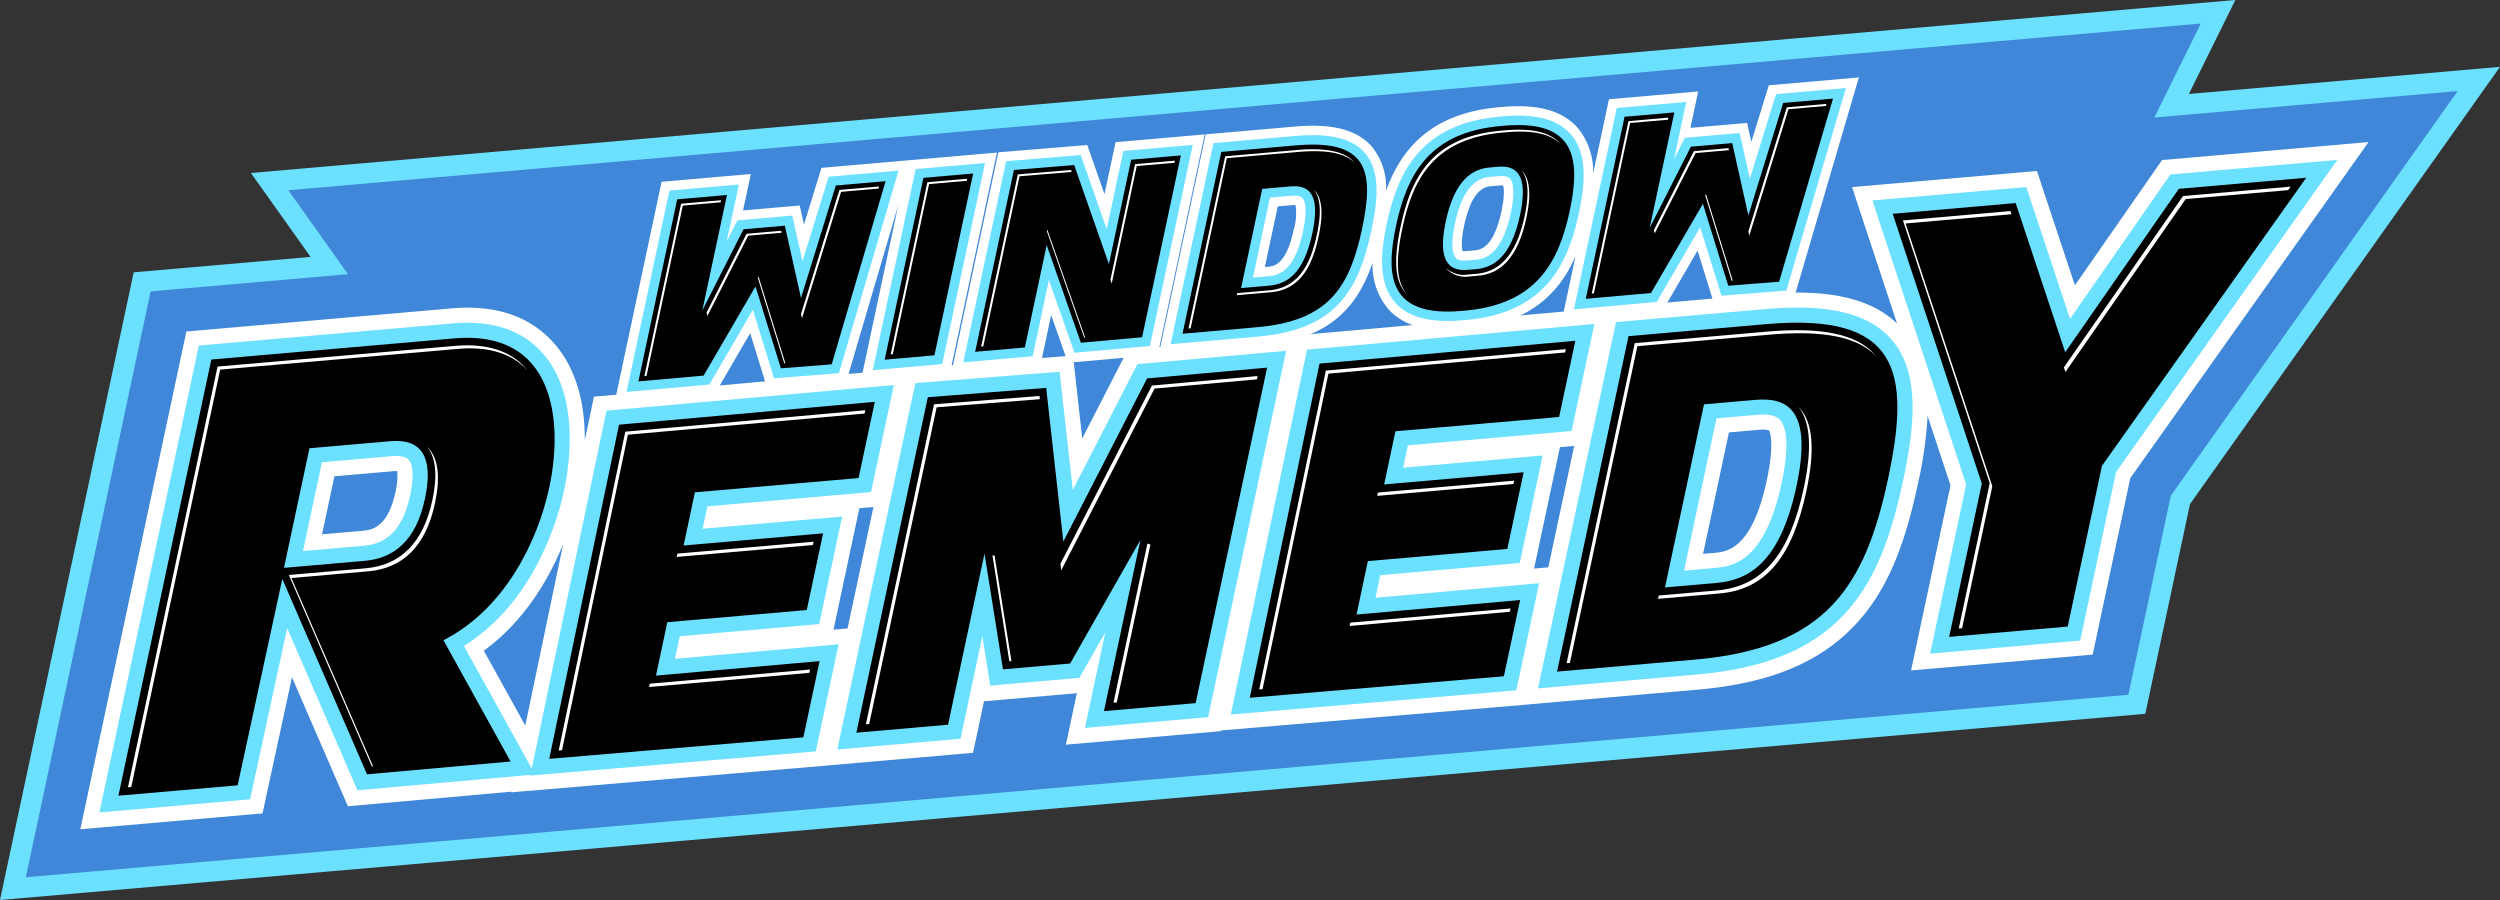
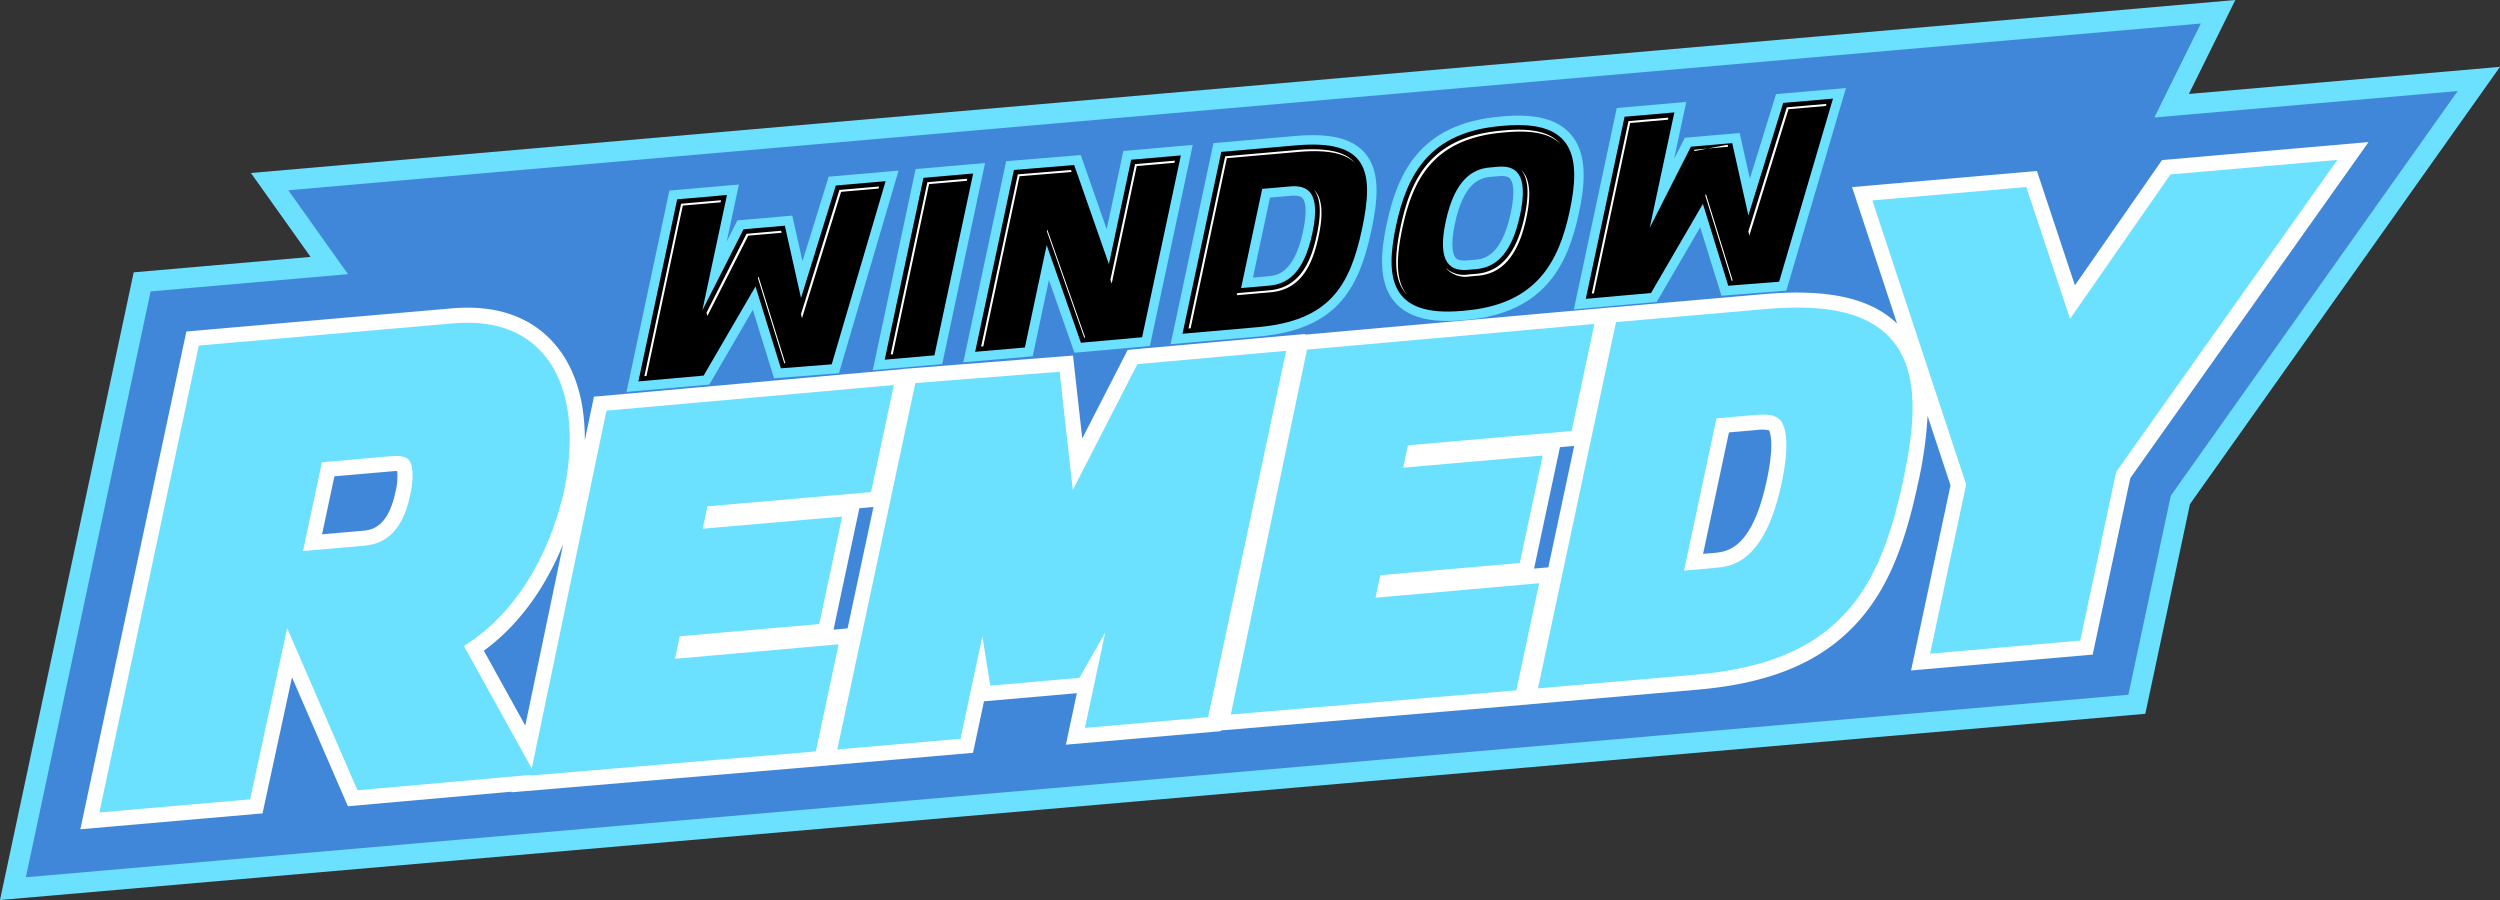
<svg xmlns="http://www.w3.org/2000/svg" width="400" height="144" viewBox="0 0 400 144">
  <rect x="0" y="0" width="400" height="144" fill="#333333" stroke="none" />
  <defs>
    <clipPath id="a">
      <rect width="400" height="144" fill="none" />
    </clipPath>
  </defs>
  <g clip-path="url(#a)">
    <path d="M0,144,21.392,43.572l28.3-2.467L40.143,27.678,357.655,0l-7.433,15.034L400,10.694,350.4,80.646l-7.152,33.561L0,144" fill="#6ce0ff" />
    <path d="M348.068,21.9,355.5,6.866l-138.24,12.05L180.8,22.095,49.5,33.54l9.549,13.428L27.473,49.721,7.506,143.46l336.406-29.2,6.786-31.85,45.9-64.742Z" transform="translate(-3.37 -3.101)" fill="#4087d9" />
    <path d="M205.8,135.6l-.025.115-24.762,2.159,1.756-8.241-14.858,1.3-1.756,8.24L143,141.186l0,.009-50.717,4.3.02-.1-26.168,2.33-8.946-20.631-4.711,21.771-29.153,2.541,16.964-79.64L82.916,68.05c6.975-.563,12.417,1.317,16.192,5.587,3.939,4.455,4.963,10.435,4.934,15.547l1.46-6.991,49.427-4.412,0-.02,27.223-2.144,1.48,13.261,7.274-14.17,28.4-2.545-.023.107,49.337-4.4,0,.014,24.077-2.1c10.194-.889,17.012.609,21.306,4.708L306.8,48.658l29.582-2.579,6.077,18.3L356.4,44.334l33.041-2.88-38.12,53.767L345.3,123.463,316.242,126l6.311-29.622-3.668-11.108a65.763,65.763,0,0,1-1.568,10.96c-2.287,10.738-5.3,17.479-10.086,22.538-5.7,6.026-13.68,9.3-25.122,10.3l-27.021,2.355,0,.009Zm-111.284-.784,6.059-29.021c-2.233,5.479-6.122,12.248-12.69,17.043ZM284.633,107.2c2.153-.188,6.161-.537,8.536-11.691,1.238-5.811.51-7.616.341-7.934a4.9,4.9,0,0,0-1.791-.065l-4.616.4-4.139,19.433Zm-140.8,12.27,2.253-.2,4.138-19.427-2.253.2ZM255.923,109.7l2.28-.2,4.138-19.427-2.279.2Zm-187.49-6.044c1.318-.115,4.06-.354,5.291-6.133a10.347,10.347,0,0,0,.305-3.424,5.064,5.064,0,0,0-.673.019l-9.378.817L62,104.214Z" transform="translate(-10.472 -18.725)" fill="#fff" />
    <path d="M209.884,135.4l12.19-58.383,45.983-4.105-3.648,17.129-26.186,2.285-.76,3.579,22.32-1.945-3.664,17.2L233.8,113.1l-.765,3.612,26.181-2.317-3.649,17.133ZM97.8,145.167l.024-.112L70.147,147.52,58.9,121.576l-5.928,27.394-24.115,2.1L44.768,76.361,85.61,72.8c6.16-.5,10.92,1.111,14.162,4.778,5.905,6.679,4.375,17.581,3.442,21.958-.892,4.19-4.594,17.776-16.033,24.893l10.854,19.607,11.954-57.253,45.983-4.105-3.649,17.129-26.185,2.285-.76,3.58,22.32-1.945-3.664,17.2-22.316,1.945-.765,3.612,26.181-2.317L143.485,141.3ZM71.126,108.4c2.51-.219,6.012-1.29,7.449-8.033.85-3.992.131-5.333-.217-5.725-.558-.627-1.794-.662-2.731-.58l-11.164.973-3.027,14.21Zm187.906,22.816,12.484-58.607,23.875-2.081c10.05-.876,16.441.639,20.115,4.767,4.806,5.4,3.765,14.14,1.924,22.778-2.189,10.276-5.024,16.672-9.482,21.387-5.265,5.57-12.754,8.6-23.569,9.546Zm28.293-19.271c2.58-.225,7.948-.693,10.694-13.592,1.467-6.885.481-9.267-.237-10.074-.409-.46-1.249-1.047-3.793-.825l-6.4.558L282.4,112.379ZM186.541,137.54l3.258-15.29-4.143,7.28-14.263,1.244-1.26-7.9-3.494,16.4-19.717,1.719,12.487-58.622,23.081-1.818L184.6,99.477,194.94,79.339l23.8-2.133-12.486,58.615Zm135.231-11.877,5.767-27.073L312.532,53.144,337.162,51l7,21.087,16.06-23.1,26.711-2.328-35.4,49.929-5.747,26.982Z" transform="translate(-12.954 -21.076)" fill="#6ce0ff" />
-     <path d="M144.519,121.03l2.614-12.269-22.318,1.945q.9-4.254,1.806-8.508l26.187-2.285,2.6-12.193-40.929,3.654-11.164,53.468,40.659-3.443,2.6-12.195-26.177,2.317q.9-4.272,1.81-8.544Zm112.086-9.771,2.614-12.269L236.9,100.936q.9-4.254,1.806-8.508l26.187-2.285,2.6-12.193L226.562,81.6,215.4,135.071l40.659-3.443,2.6-12.195-26.177,2.317q.9-4.273,1.81-8.545Zm-153.278-9.872c2.335-10.966.617-25.1-15.024-23.837l-39.056,3.4L34.383,150.739l19.077-1.663,7.145-33.018,13.553,31.257,22.975-2.047L86.388,125.856c9.829-4.969,15.115-15.9,16.94-24.469m-19.9,1.833c-1.465,6.879-5.087,9.54-9.605,9.934l-12.95,1.129,4.078-19.138L77.9,94.016c4.819-.42,6.993,2.324,5.528,9.2M198.971,83.969l-13.4,26.106-2.744-24.587-18.94,1.492-11.434,53.678,14.672-1.279L172.956,112q1.478,9.261,2.956,18.521l10.746-.936L197.9,109.83l-5.832,27.375,14.672-1.279,11.434-53.679-19.206,1.721M364.05,53.638,345.87,79.783l-7.924-23.869-19.679,1.716L332.525,100.8,327.3,125.329l18.971-1.654,5.479-25.722,32.68-46.092ZM298.086,75.282,276,77.208l-11.434,53.679,22.087-1.926c21.163-1.844,27.252-11.935,30.894-29.033s1.7-26.49-19.458-24.645m4.785,25.924c-2.694,12.652-7.986,15.068-12.852,15.493l-8.185.713,6.239-29.29,8.188-.713c4.862-.424,9.29,1.222,6.61,13.8" transform="translate(-15.436 -23.426)" />
-     <path d="M100.768,83.491c-2.443-2.763-6.186-3.962-11.117-3.564L51.487,83.254l-14.34,67.318.532-.047L51.906,83.74l38.163-3.327c4.87-.393,8.579.775,11.023,3.465-.106-.133-.213-.262-.324-.388m131.846,41.266,25.644-2.27.113-.533-25.644,2.269ZM124.952,113.711l21.785-1.9.114-.533-21.785,1.9Zm-4.423,20.816,25.643-2.269.114-.533-25.644,2.269ZM217.894,84.77l-16.907,1.515-14.635,28.508.119,1.069,14.935-29.09L217.78,85.3Zm19.144,19.171,21.785-1.9.114-.533-21.785,1.9ZM365.964,55.965,346.9,83.383l.245.737,19.239-27.668,16.4-1.43.4-.558Zm-61.5,33.752c1.888,2.428,2.161,6.656.828,12.915-2.285,10.731-6.581,15.8-13.931,16.443l-9.283.809-.113.533,9.814-.855c7.349-.641,11.646-5.712,13.931-16.443,1.39-6.523,1.039-10.847-1.071-13.218-.056-.064-.116-.123-.175-.184M194.835,137.039l.532-.047,5.379-25.25-.483-.182Zm104.6-59.381-21.2,1.847L267.327,130.72l.532-.047,10.8-50.681,21.2-1.848c8.572-.747,14.123.38,16.965,3.442-.1-.125-.2-.248-.306-.366-2.806-3.154-8.393-4.319-17.078-3.562m38.907-19.286-17.2,1.5,13.883,42.041-4.952,23.249.532-.047,4.839-22.716-13.883-42.04,16.953-1.478ZM267.095,81l.114-.534-38.4,3.428L218.156,134.91l.529-.045,10.54-50.479ZM166.123,89.286l-10.908,51.207.532-.047,10.794-50.673,16.508-1.3-.057-.515Zm-11.114,1.489.114-.534-38.4,3.428L106.07,144.68l.53-.045,10.539-50.479ZM85.07,96.106c1.363,1.812,1.618,4.611.782,8.54-1.433,6.729-5.028,10.391-10.684,10.885L62.89,116.6l13.274,30.612.2-.018L63.309,117.087l12.277-1.07c5.657-.493,9.252-4.155,10.684-10.884.889-4.175.546-7.076-1.05-8.87-.049-.054-.1-.1-.15-.157m90.4,17.363,2.7,16.934.336-.029-2.7-16.9Z" transform="translate(-16.677 -24.602)" fill="#fff" />
-     <path d="M314.189,62.954c-5.631.491-9.549-.6-11.978-3.327a10.97,10.97,0,0,1-2.487-7.4c-2.5,7.42-7.2,12.372-18.167,13.328l-16.048,1.4L273.02,31.7l14.207-1.239c6.037-.526,9.958.476,12.34,3.153a10.273,10.273,0,0,1,2.31,7.142c2.284-6.4,6.933-12.42,18.086-13.393l.586-.051c5.629-.491,9.546.6,11.975,3.326A10.945,10.945,0,0,1,335.011,38l2.539-11.916,14.273-1.245-1.245,5.827,9.07-.791.679,3.04,2.8-9.063,14.409-1.256L367.09,58.121l-12.635.994-2.73-8.815-5.616,9.648-16.082,1.435,2.173-10.2c-2.491,5.744-7.252,10.835-17.426,11.723Zm-.052-12.571a2.821,2.821,0,0,0,.553,0l1.34-.117c.832-.072,3.043-.265,4.323-6.27.564-2.647.368-3.757.257-4.111a2.948,2.948,0,0,0-.563,0l-1.34.117c-.833.072-3.045.265-4.325,6.275-.567,2.66-.357,3.762-.246,4.105m-31.282,2.528c1.064-.093,3.045-.265,4.272-6.022a9.134,9.134,0,0,0,.277-3.864,3.663,3.663,0,0,0-.639.01l-2.206.192-2.069,9.717ZM185.97,39.294l14.273-1.245L199,43.877l9.07-.791.679,3.04,2.8-9.063,13.814-1.2v0l14.262-1.243-7.511,35.253-14.262,1.243,5.986-28.093-8.331,28.319-12.635.994-2.73-8.815-5.615,9.648L178.449,74.6ZM248.3,60.6l-1.706,8-14.26,1.243,7.513-35.265,14.229-1.168,2.755,7.87,1.774-8.325,14.26-1.243-7.51,35.248L250.979,68.25Z" transform="translate(-80.114 -10.206)" fill="#fff" />
    <path d="M315.609,62.849c-5.12.446-8.624-.478-10.712-2.825-2.89-3.248-2.244-8.437-1.358-12.594,1.673-7.855,5.131-16.039,18.109-17.17l.587-.051c5.117-.446,8.621.478,10.71,2.824,2.889,3.248,2.243,8.438,1.358,12.6-1.673,7.855-5.132,16.037-18.106,17.168ZM320.128,39.9c-1.787.156-4.318,1.1-5.674,7.463-.834,3.907-.192,5.15.122,5.5.116.131.468.527,1.8.411l1.34-.117c1.137-.1,4.158-.362,5.671-7.458.835-3.926.2-5.164-.11-5.514-.116-.129-.465-.521-1.809-.4ZM340.35,28.879l11.12-.969-1.946,9.112,1.711-3.373,8.777-.765,1.632,7.306,4.187-13.532,11.189-.975L367.483,58.1l-10.385.817L353.7,47.958l-6.958,11.956L333.486,61.1ZM188.77,42.091l11.12-.969-1.946,9.111,1.712-3.372,8.776-.765,1.633,7.307,4.187-13.532,11.187-.975L215.9,71.31l-10.386.817-3.393-10.956-6.958,11.956L181.906,74.31ZM249.493,56.4,246.9,68.6l-11.107.968,6.855-32.179,11.938-.98,4.154,11.866L261.4,35.755l11.107-.968-6.854,32.171L253.572,68.04Zm19.473,10.267L275.82,34.5l13.091-1.141c5.519-.481,9.037.361,11.074,2.65,2.665,2.994,2.1,7.786,1.091,12.519-2.057,9.653-5.8,15.851-18.1,16.923ZM284.54,55.806c1.351-.118,4.162-.362,5.62-7.21.806-3.781.211-4.956-.083-5.286-.111-.125-.451-.507-1.891-.381l-3.322.29-2.726,12.8ZM221.313,70.825l6.855-32.173,11.109-.968-6.855,32.173Z" transform="translate(-81.666 -11.601)" fill="#6ce0ff" />
    <path d="M230.968,41.45l-6.2,29.092,7.957-.694,6.2-29.092Zm33.233-2.9-3.559,16.706L255.089,39.4l-9.647.792-6.2,29.092,7.955-.694,3.489-16.376,5.475,15.619,9.794-.878,6.2-29.092Zm26.394-2.3L278.62,37.3l-6.2,29.092L284.4,65.344c11.473-1,14.776-6.47,16.75-15.735s.921-14.357-10.552-13.356m2.6,14.05c-1.461,6.856-4.331,8.168-6.969,8.4l-4.439.387,3.382-15.877,4.439-.387c2.637-.23,5.039.663,3.587,7.479m30.726-17.2-.586.051c-11.433,1-15.008,7.751-16.76,15.982s-.975,14.6,10.457,13.608l.586-.052c11.431-1,15.006-7.752,16.758-15.979s.975-14.606-10.455-13.609m2.5,14.3c-1.453,6.813-4.34,8.412-7.02,8.646l-1.34.117c-2.639.23-4.985-.914-3.532-7.726s4.382-8.421,7.022-8.65l1.34-.117c2.68-.234,4.983.914,3.531,7.73M216.95,42.676l-2.785,9c-.025.08-2.761,8.922-2.786,9l-2.586-11.571-6.615.576-6.587,12.981,3.944-18.47-7.966.695-6.207,29.133,10.439-.931,8.3-14.263,4.056,13.1,8.137-.64,8.62-29.3ZM368.53,29.463l-2.786,9-2.785,9-2.586-11.571-6.615.577-6.586,12.981q1.972-9.235,3.944-18.47l-7.965.694-6.207,29.134,10.439-.932,8.3-14.263,4.056,13.1,8.137-.64q4.31-14.652,8.62-29.3Z" transform="translate(-83.218 -12.995)" />
-     <path d="M294.24,44.073c1.044,1.341,1.2,3.66.469,7.083-.841,3.95-2.471,8.541-7.643,8.992l-5.114.446-.071.332,5.458-.476c5.172-.451,6.8-5.042,7.643-8.991.76-3.568.563-5.94-.6-7.252-.043-.048-.092-.089-.137-.134M271.981,39.4l-6.378.556-3.943,18.506.209.6,4.006-18.8,6.036-.526Zm-47.325,4.13-6.355.554-6.143,19.854.153.686,6.262-20.238,5.984-.522Zm-21.215,7.568-6.4,12.607.136.543L203.713,51.4l5.335-.465-.072-.32ZM369.88,30.866l-5.422,17.519-.725,2.318.153.684.844-2.7,5.422-17.519,5.984-.522.1-.334ZM327.437,40.944c1.087,1.386,1.251,3.78.5,7.315-1.253,5.876-3.769,8.9-7.694,9.24l-1.34.117a4.274,4.274,0,0,1-3.558-1.029c.045.056.088.114.134.167a4.188,4.188,0,0,0,3.7,1.164l1.34-.117c3.925-.342,6.441-3.364,7.694-9.24.783-3.676.576-6.123-.631-7.48-.044-.049-.094-.091-.14-.138M199.36,45.731l-6.389.557-5.878,27.591.343-.031,5.807-27.258,6.046-.527Zm155.66-7.85-6.4,12.607q.068.271.135.543l6.534-12.848,5.334-.465-.071-.32Zm-30.26-3.33-.586.051c-11.471,1-14.51,7.987-16.086,15.388-1.151,5.406-.893,8.684.838,10.629.052.059.11.113.166.17-1.631-1.959-1.857-5.208-.731-10.5,1.576-7.4,4.616-14.388,16.086-15.388l.586-.051c4.207-.367,7.036.258,8.646,1.9-.036-.044-.069-.09-.107-.132-1.578-1.773-4.46-2.451-8.811-2.071m26.18-2.033-6.39.557-5.878,27.591.343-.031,5.807-27.258,6.046-.527ZM205.249,58.159l4.231,13.665.175-.014-4.289-13.852ZM291.438,37.7l-11.417,1-5.87,27.552.343-.03,5.8-27.22,11.417-1c4.518-.394,7.468.175,9.015,1.733-.037-.046-.072-.094-.111-.138-1.5-1.685-4.5-2.306-9.177-1.9m65.391,7.247,4.232,13.665.175-.014-4.289-13.852ZM251.5,50.71l5.964,17.014.161-.015-6.063-17.294Zm-12.747-8.418-6.381.556L226.5,70.4l.343-.03,5.8-27.22,6.038-.526Zm8.093-.7-5.869,27.549.343-.03,5.8-27.217,8.34-.685-.111-.315Z" transform="translate(-83.995 -13.692)" fill="#fff" />
+     <path d="M294.24,44.073c1.044,1.341,1.2,3.66.469,7.083-.841,3.95-2.471,8.541-7.643,8.992l-5.114.446-.071.332,5.458-.476c5.172-.451,6.8-5.042,7.643-8.991.76-3.568.563-5.94-.6-7.252-.043-.048-.092-.089-.137-.134M271.981,39.4l-6.378.556-3.943,18.506.209.6,4.006-18.8,6.036-.526Zm-47.325,4.13-6.355.554-6.143,19.854.153.686,6.262-20.238,5.984-.522Zm-21.215,7.568-6.4,12.607.136.543L203.713,51.4l5.335-.465-.072-.32ZM369.88,30.866l-5.422,17.519-.725,2.318.153.684.844-2.7,5.422-17.519,5.984-.522.1-.334ZM327.437,40.944c1.087,1.386,1.251,3.78.5,7.315-1.253,5.876-3.769,8.9-7.694,9.24l-1.34.117a4.274,4.274,0,0,1-3.558-1.029c.045.056.088.114.134.167a4.188,4.188,0,0,0,3.7,1.164l1.34-.117c3.925-.342,6.441-3.364,7.694-9.24.783-3.676.576-6.123-.631-7.48-.044-.049-.094-.091-.14-.138M199.36,45.731l-6.389.557-5.878,27.591.343-.031,5.807-27.258,6.046-.527Zm155.66-7.85-6.4,12.607l6.534-12.848,5.334-.465-.071-.32Zm-30.26-3.33-.586.051c-11.471,1-14.51,7.987-16.086,15.388-1.151,5.406-.893,8.684.838,10.629.052.059.11.113.166.17-1.631-1.959-1.857-5.208-.731-10.5,1.576-7.4,4.616-14.388,16.086-15.388l.586-.051c4.207-.367,7.036.258,8.646,1.9-.036-.044-.069-.09-.107-.132-1.578-1.773-4.46-2.451-8.811-2.071m26.18-2.033-6.39.557-5.878,27.591.343-.031,5.807-27.258,6.046-.527ZM205.249,58.159l4.231,13.665.175-.014-4.289-13.852ZM291.438,37.7l-11.417,1-5.87,27.552.343-.03,5.8-27.22,11.417-1c4.518-.394,7.468.175,9.015,1.733-.037-.046-.072-.094-.111-.138-1.5-1.685-4.5-2.306-9.177-1.9m65.391,7.247,4.232,13.665.175-.014-4.289-13.852ZM251.5,50.71l5.964,17.014.161-.015-6.063-17.294Zm-12.747-8.418-6.381.556L226.5,70.4l.343-.03,5.8-27.22,6.038-.526Zm8.093-.7-5.869,27.549.343-.03,5.8-27.217,8.34-.685-.111-.315Z" transform="translate(-83.995 -13.692)" fill="#fff" />
  </g>
</svg>